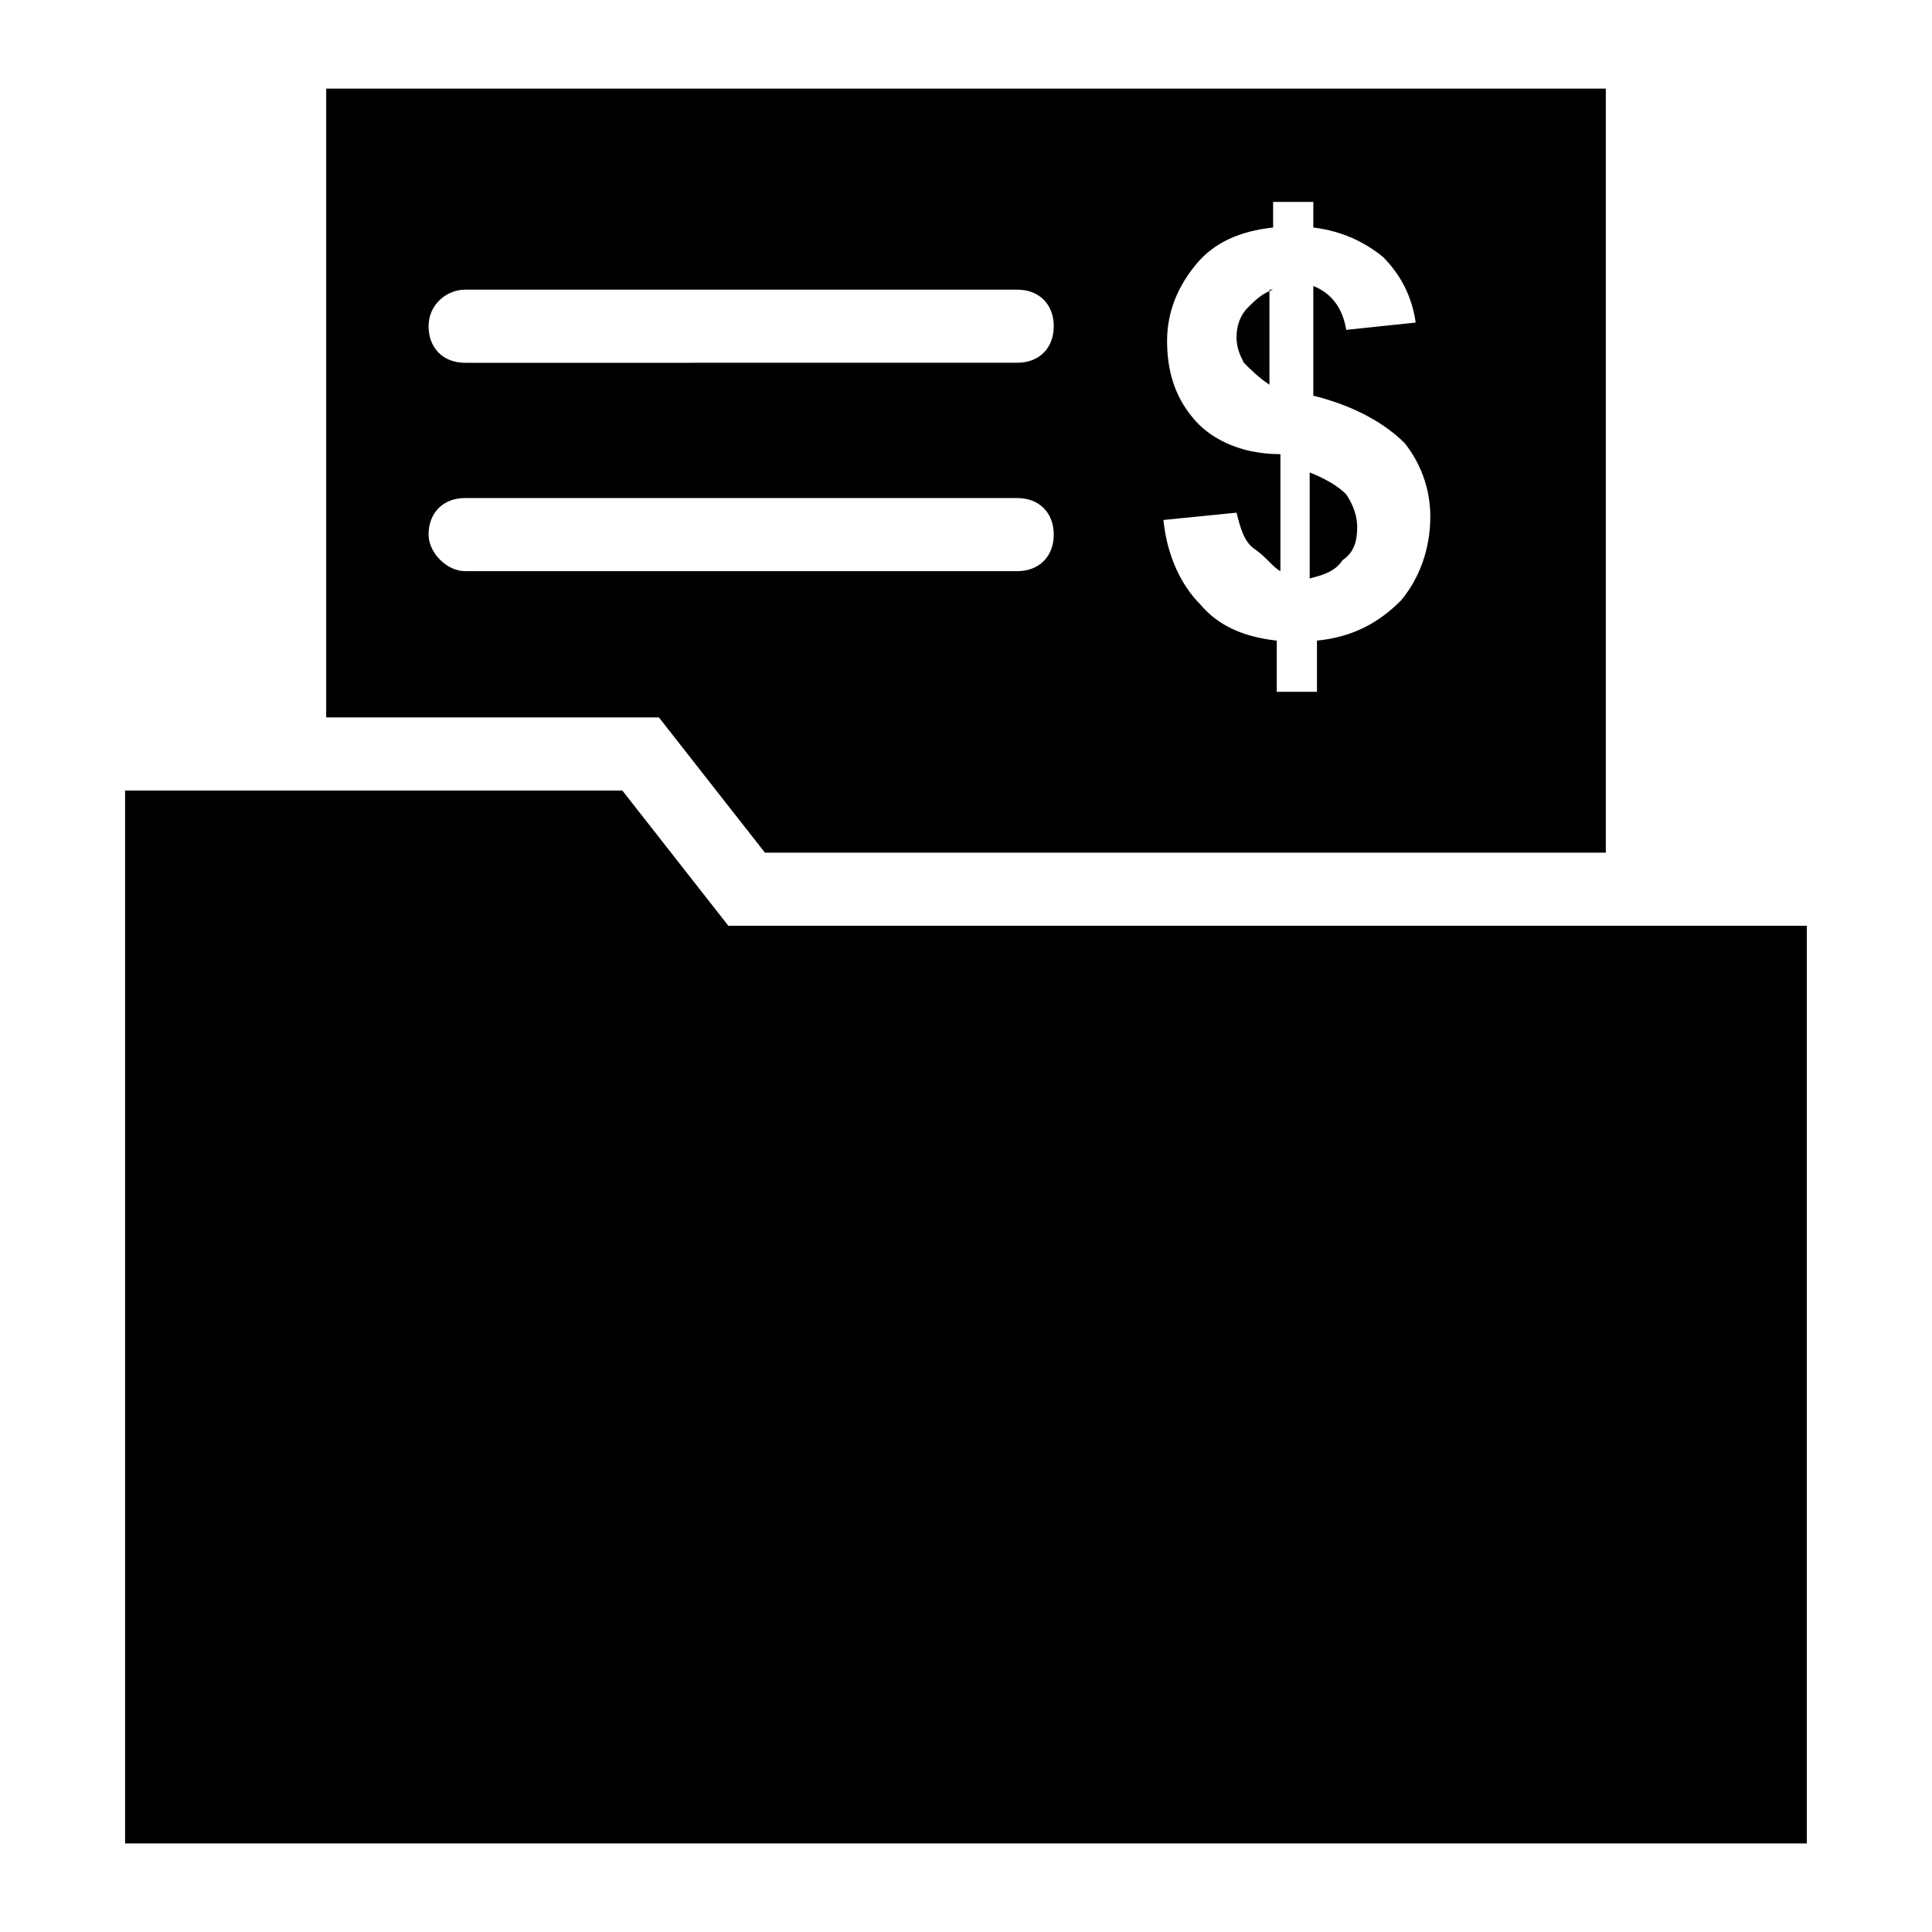
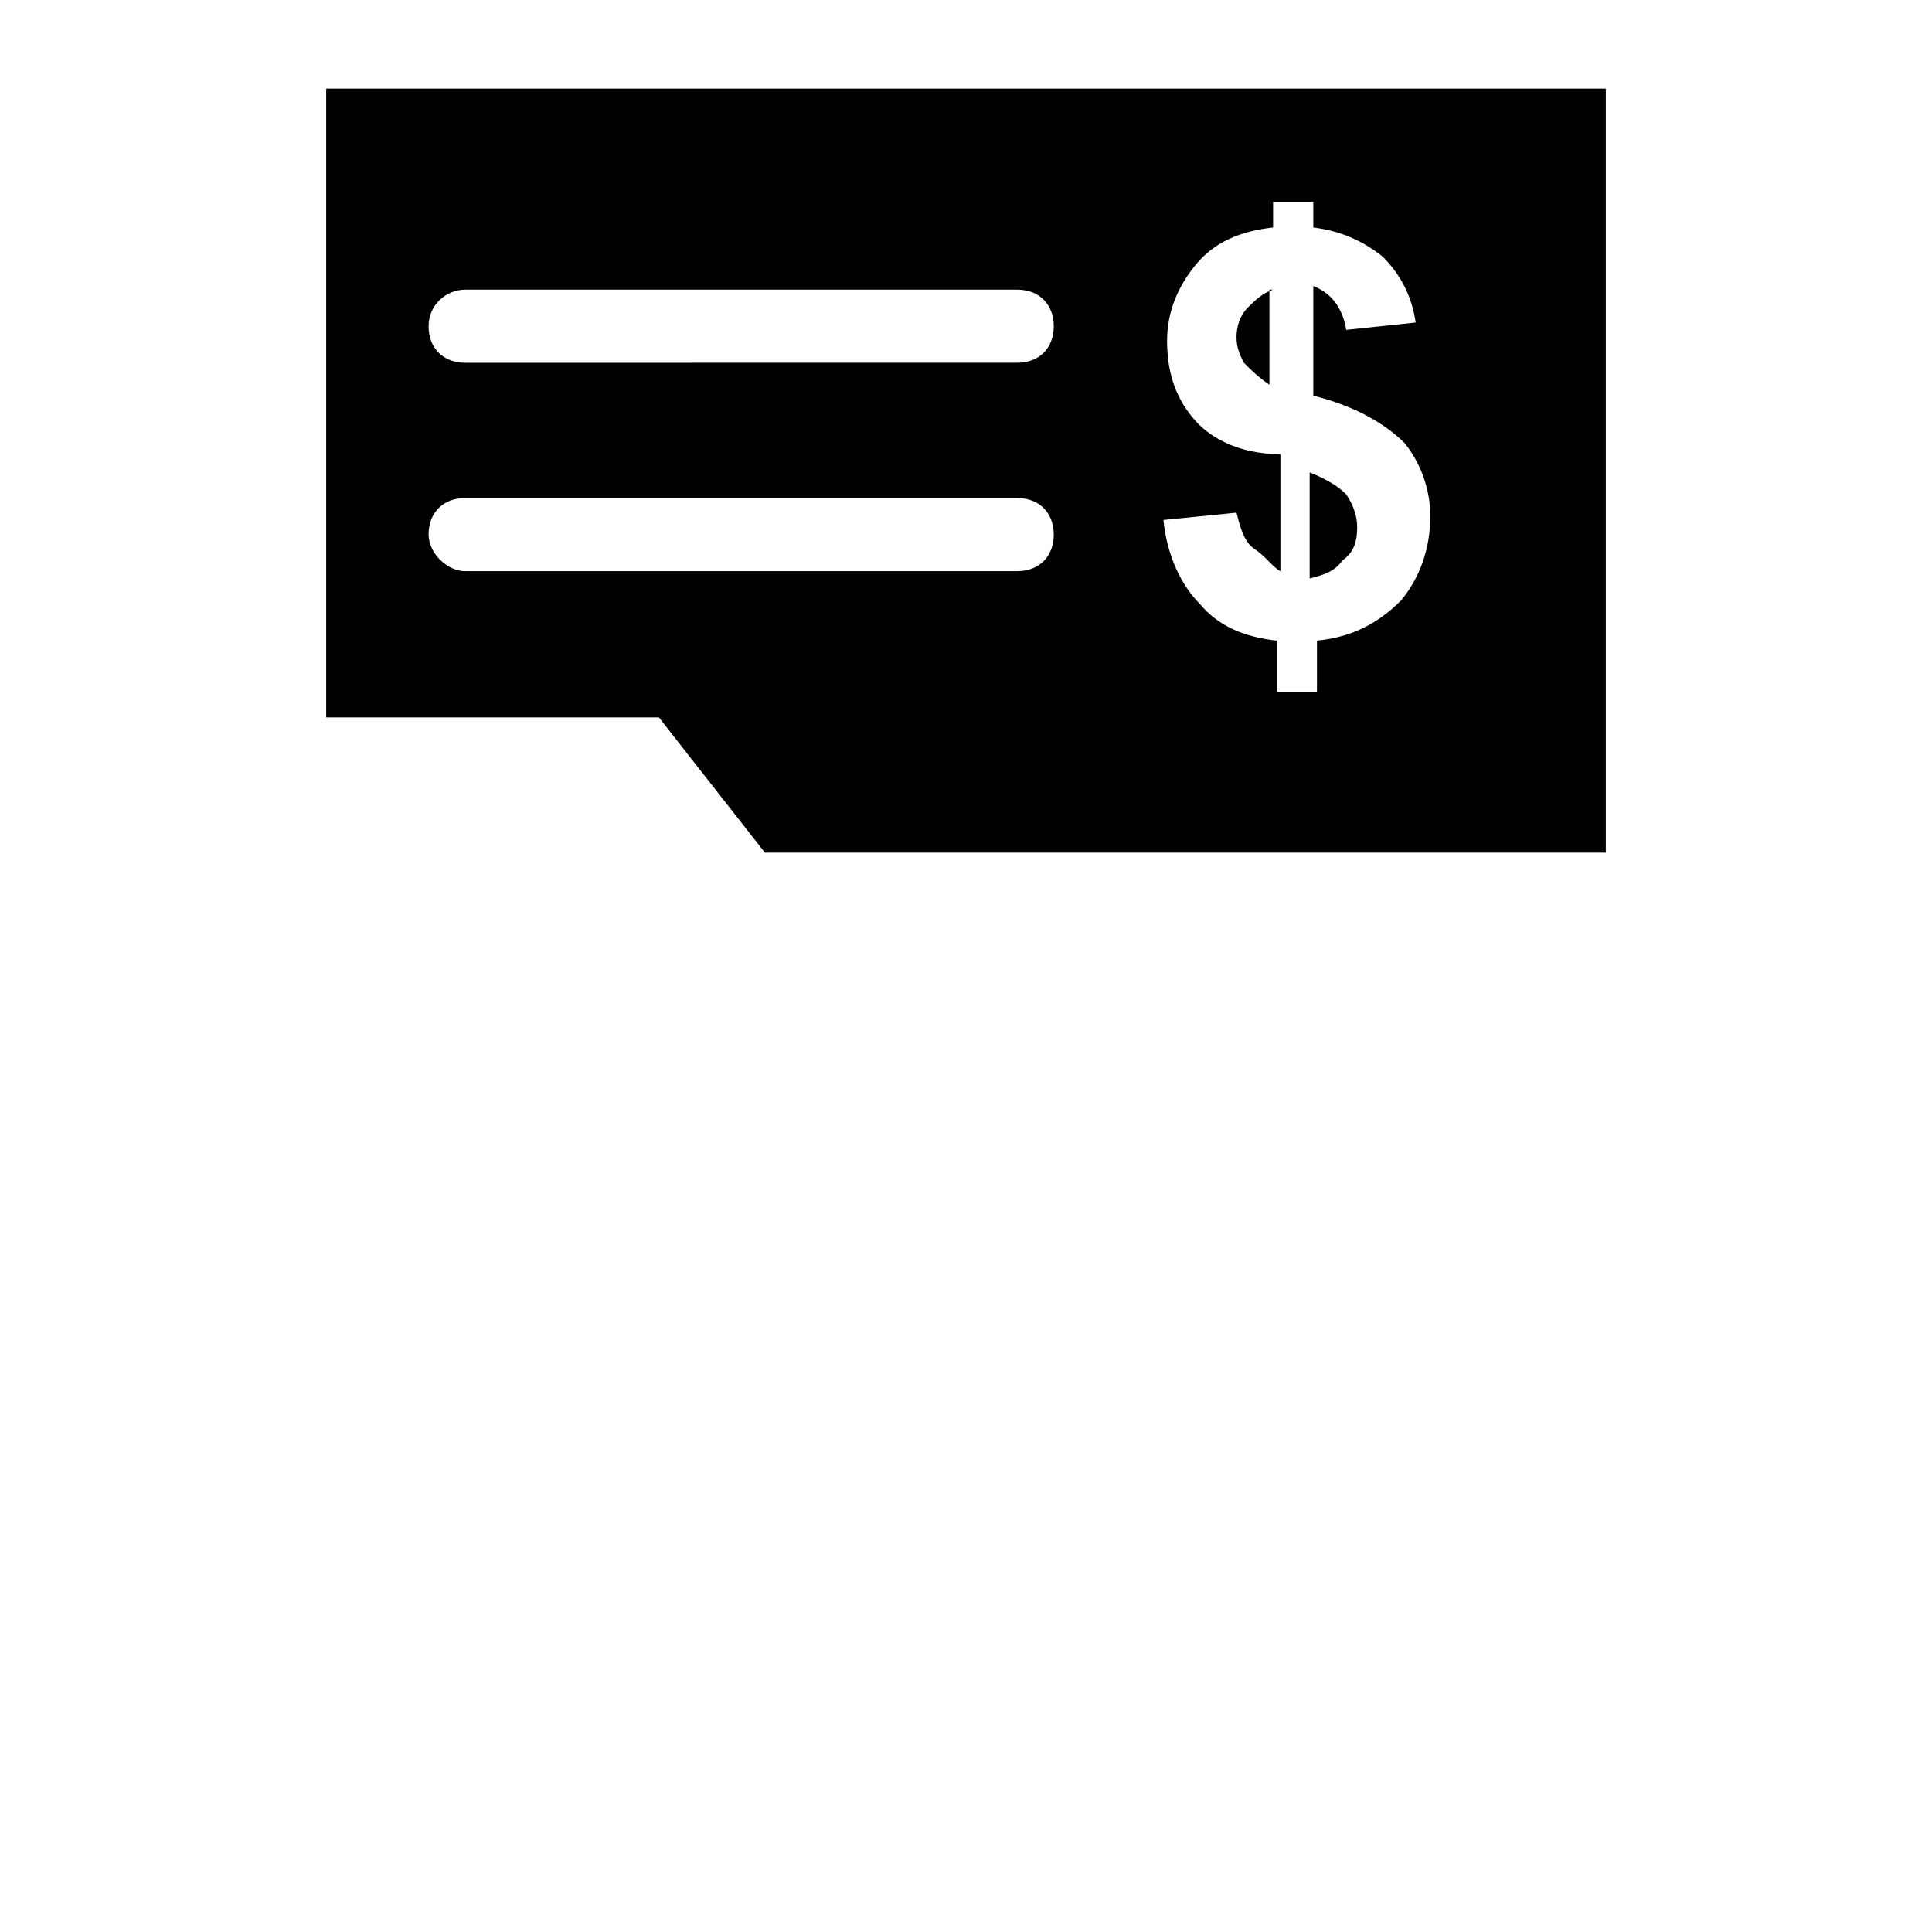
<svg xmlns="http://www.w3.org/2000/svg" fill="#000000" width="800px" height="800px" version="1.1" viewBox="144 144 512 512">
  <g>
-     <path d="m337.02 389.34-28.098-35.848h-131.77v279.04h445.68v-243.19z" />
    <path d="m481.38 220.76c-2.906 0.969-4.844 2.906-6.781 4.844s-2.906 4.844-2.906 7.75 0.969 4.844 1.938 6.781c1.938 1.938 3.875 3.875 6.781 5.812v-25.188z" />
    <path d="m503.67 283.73c0-2.906-0.969-5.812-2.906-8.719-1.938-1.938-4.844-3.875-9.688-5.812v28.098c3.875-0.969 6.781-1.938 8.719-4.844 2.906-1.941 3.875-4.848 3.875-8.723z" />
    <path d="m308.93 334.12h9.688l28.098 35.848h222.84v-202.49h-339.11v166.64zm151.14-79.449c-4.844-5.812-6.781-12.594-6.781-20.348 0-7.75 2.906-14.531 7.75-20.348 4.844-5.812 11.625-8.719 20.348-9.688v-6.781h10.656v6.781c7.75 0.969 13.562 3.875 18.41 7.75 4.844 4.844 7.75 10.656 8.719 17.441l-18.41 1.938c-0.969-5.812-3.875-9.688-8.719-11.625v29.066c11.625 2.906 19.379 7.75 24.223 12.594 3.875 4.844 6.781 11.625 6.781 19.379 0 8.719-2.906 16.469-7.75 22.285-5.812 5.812-12.594 9.688-22.285 10.656v13.562h-10.656v-13.562c-8.719-0.969-15.5-3.875-20.348-9.688-4.844-4.844-8.719-12.594-9.688-22.285l19.379-1.938c0.969 3.875 1.938 7.75 4.844 9.688s4.844 4.844 6.781 5.812v-31.004c-11.625 0.004-19.375-4.844-23.254-9.688zm-192.8-33.91h146.3c5.812 0 9.688 3.875 9.688 9.688s-3.875 9.688-9.688 9.688l-146.3 0.004c-5.812 0-9.688-3.875-9.688-9.688-0.004-5.816 4.84-9.691 9.688-9.691zm-9.691 64.914c0-5.812 3.875-9.688 9.688-9.688h146.3c5.812 0 9.688 3.875 9.688 9.688s-3.875 9.688-9.688 9.688h-146.29c-4.848 0-9.691-4.844-9.691-9.688z" />
  </g>
</svg>